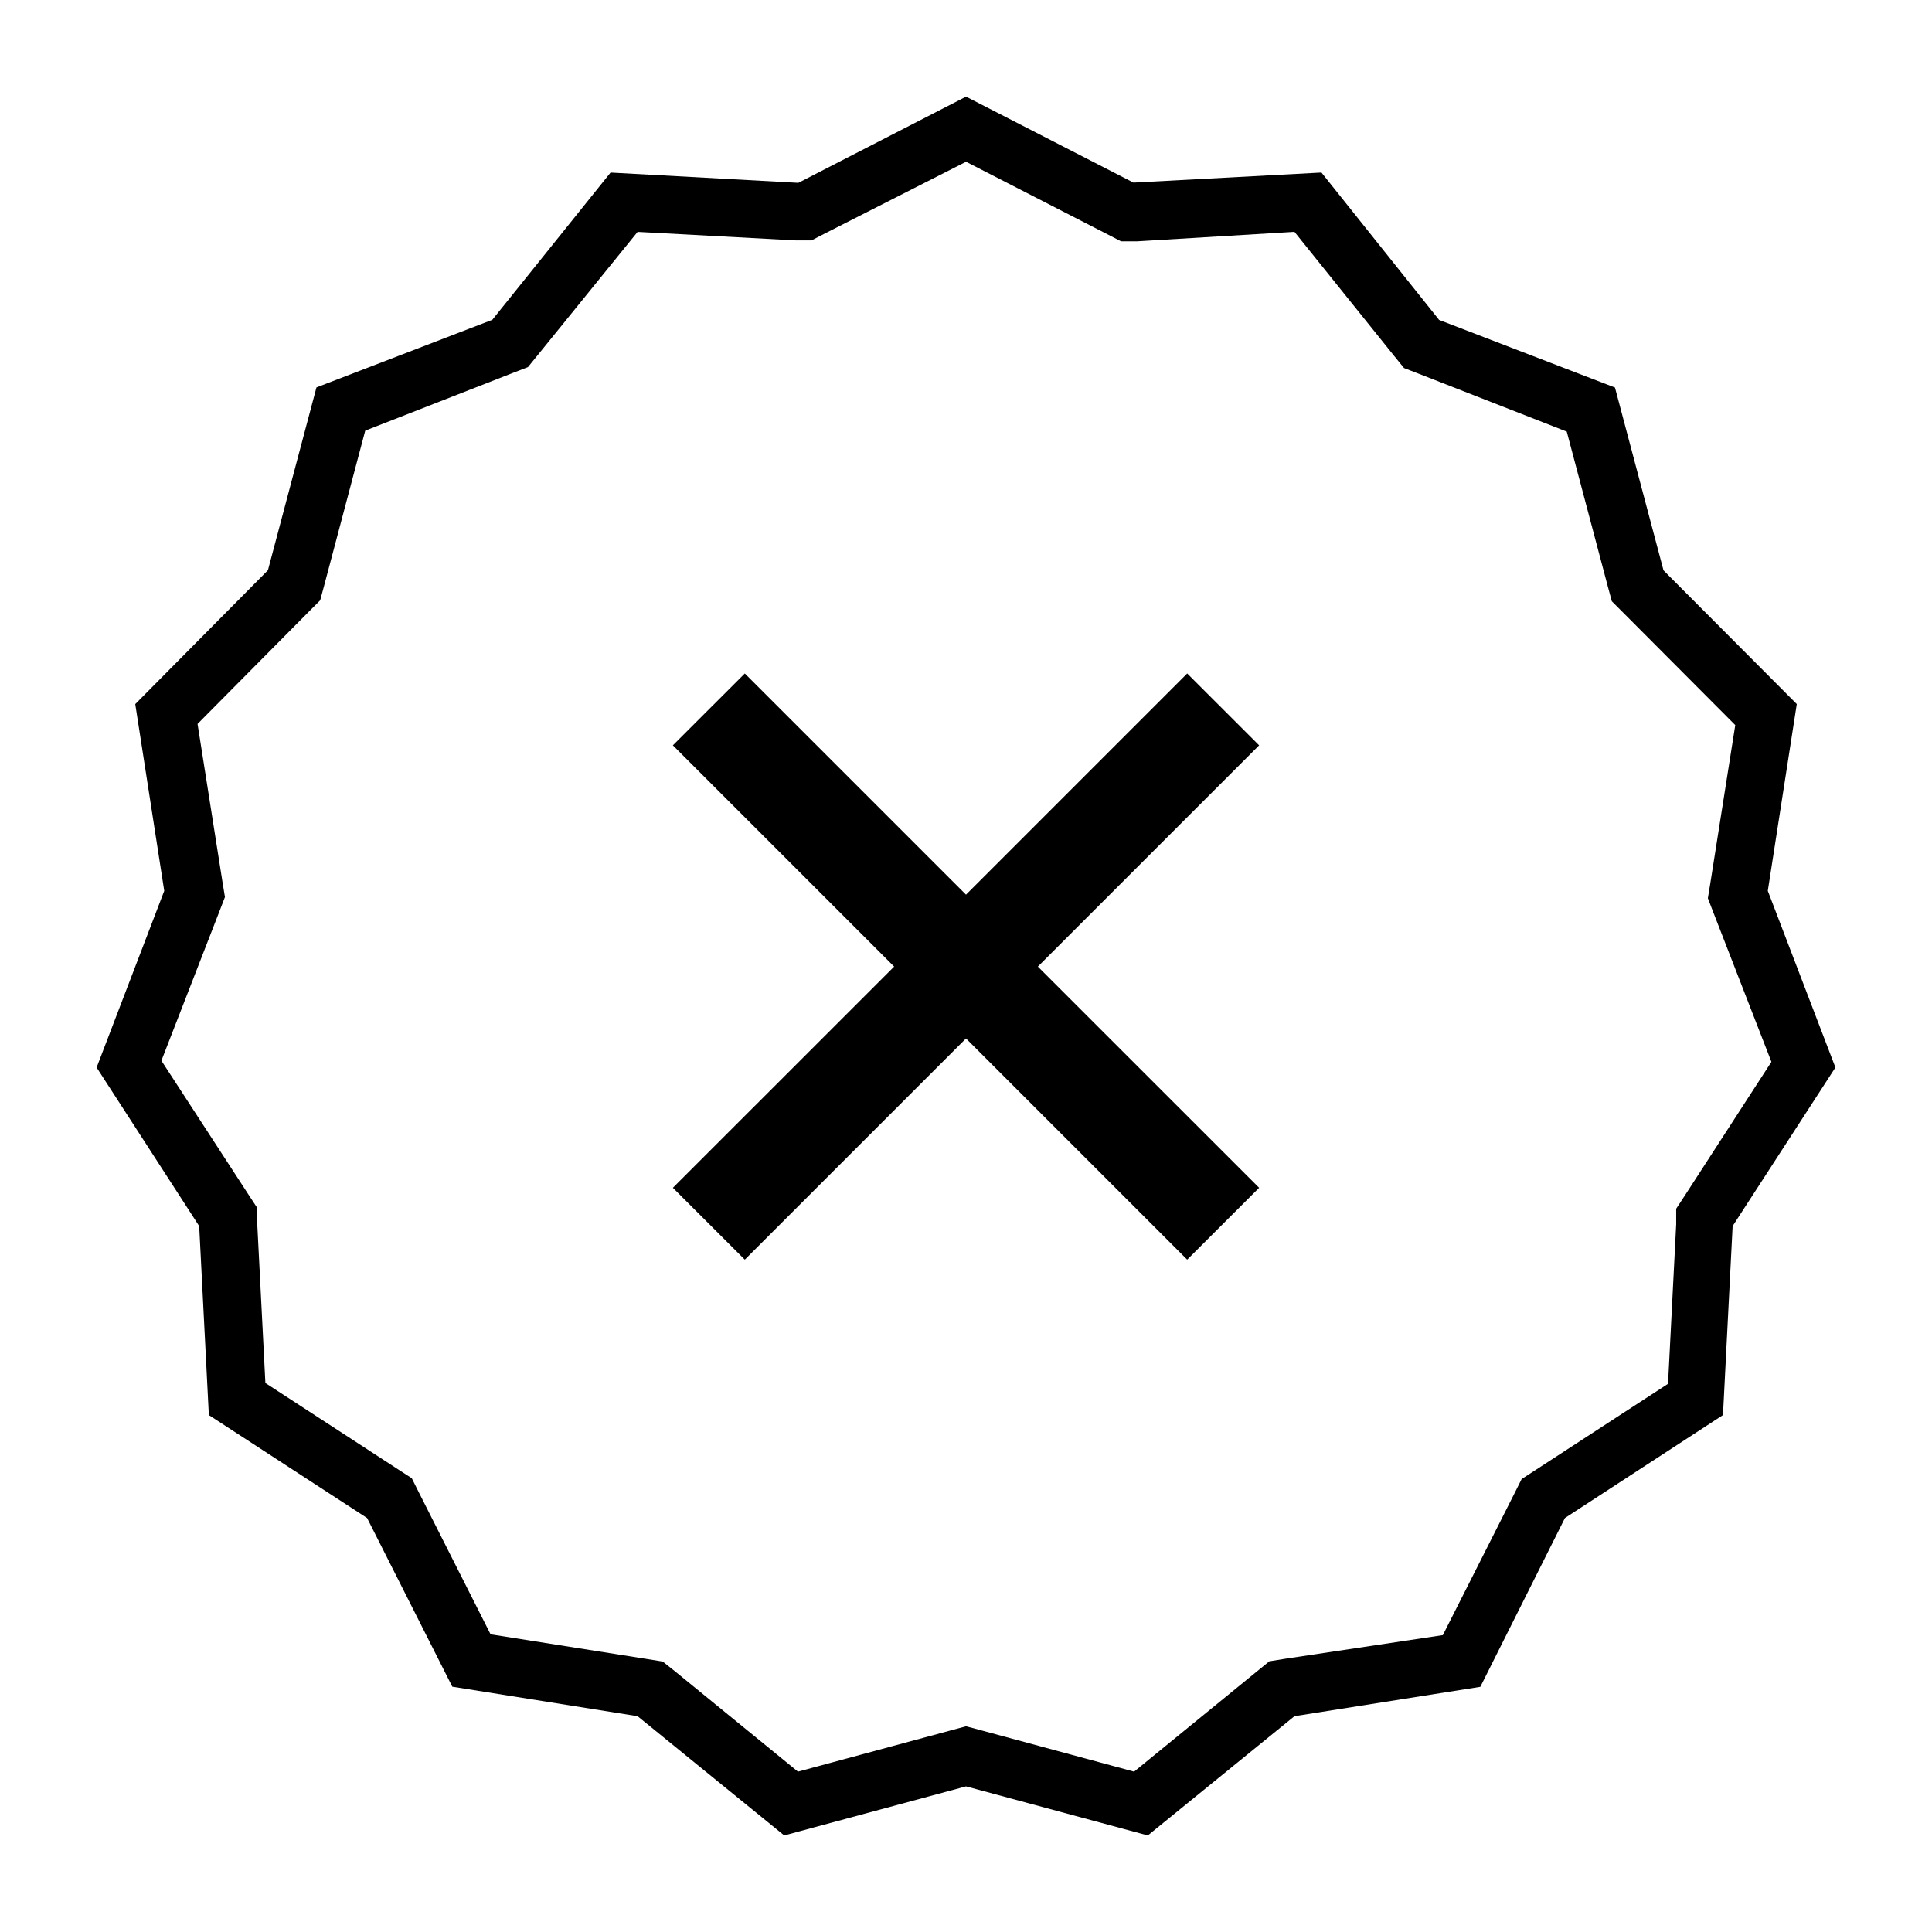
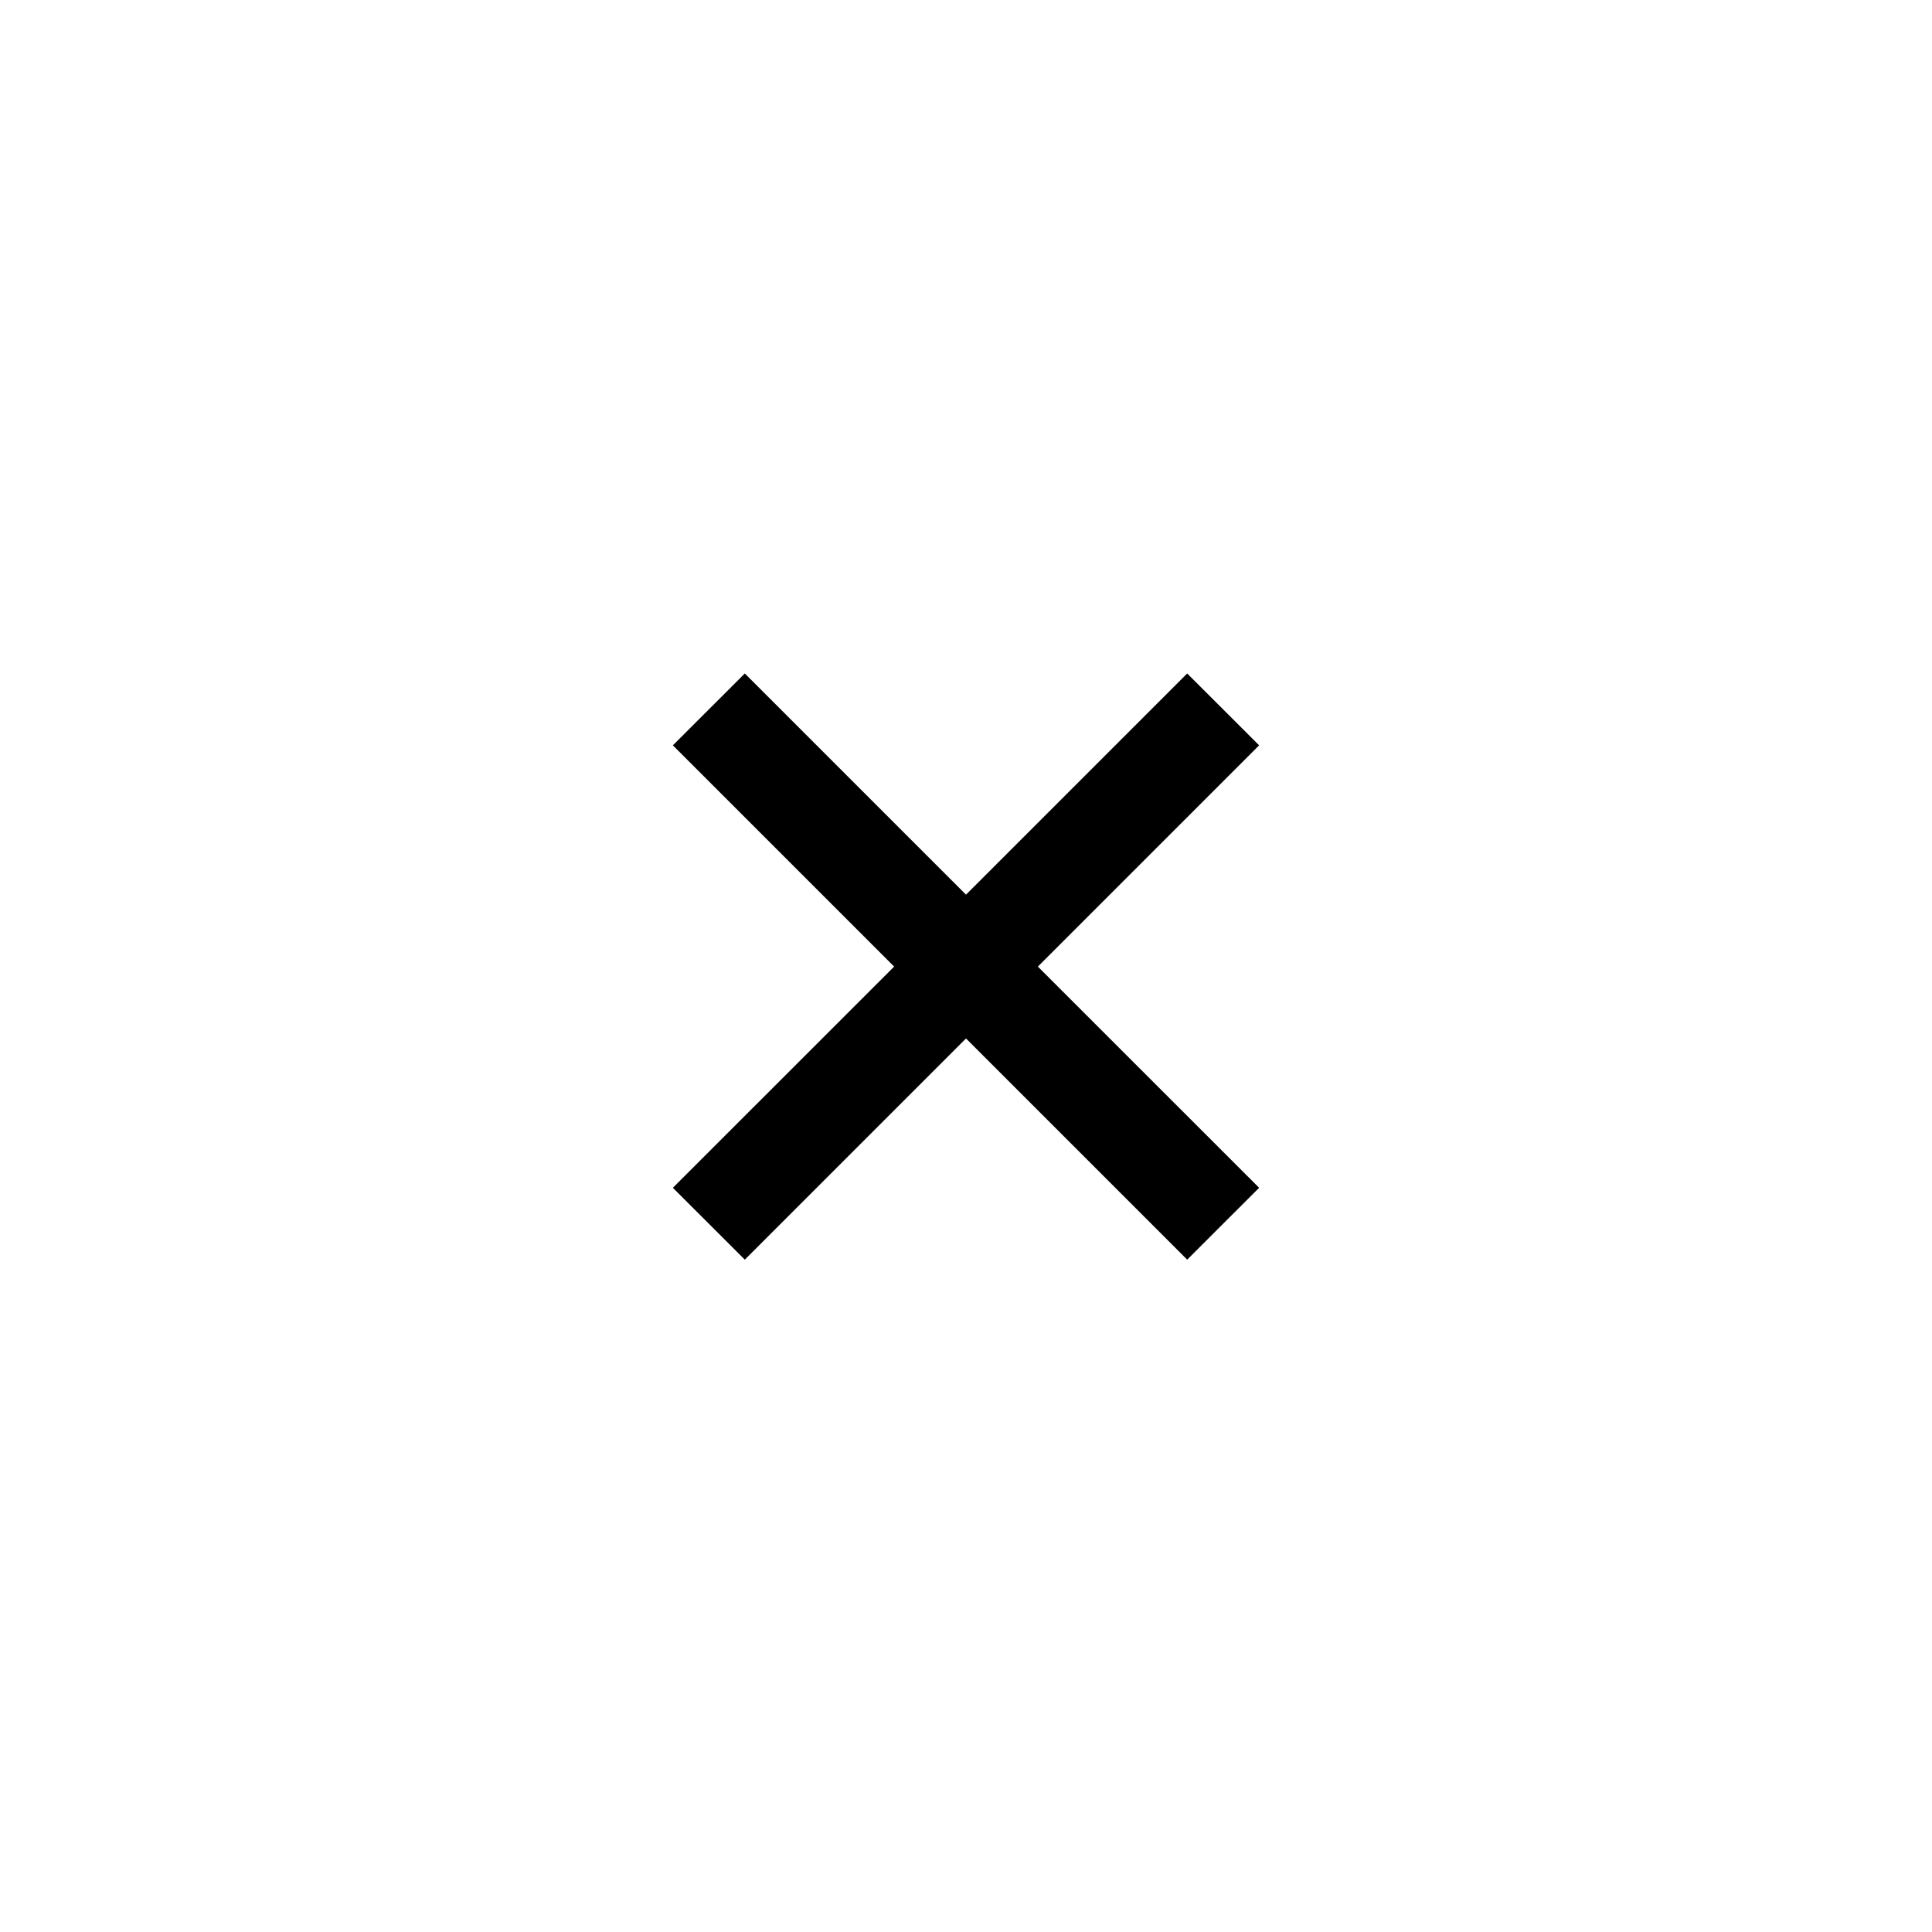
<svg xmlns="http://www.w3.org/2000/svg" width="100pt" height="100pt" version="1.1" viewBox="0 0 100 100">
  <g>
-     <path d="m50 8.371 7.309 3.75 0.719 0.371h0.809l8.164-0.492 5.16 6.422 0.512 0.629 0.75 0.289 7.672 3 2.121 8 0.211 0.781 0.57 0.57 5.82 5.84-1.289 8.172-0.129 0.789 0.289 0.75 3 7.719-4.488 6.93-0.441 0.672v0.801l-0.422 8.262-6.898 4.488-0.68 0.441-0.359 0.719-3.719 7.359-8.18 1.227-0.801 0.129-0.629 0.512-6.371 5.199-7.922-2.141-0.777-0.207-0.781 0.211-7.918 2.137-6.371-5.199-0.629-0.5-0.801-0.129-8.109-1.281-3.719-7.359-0.359-0.719-0.68-0.441-6.898-4.488-0.422-8.262v-0.801l-0.441-0.672-4.519-6.949 3-7.719 0.289-0.75-0.129-0.789-1.289-8.172 5.777-5.828 0.57-0.57 0.211-0.781 2.121-8 7.672-3 0.75-0.289 0.512-0.629 5.164-6.371 8.191 0.441h0.809l0.719-0.371 7.281-3.699m0-3.371-8.68 4.461-9.719-0.531-6.121 7.621-9.102 3.5-2.512 9.461-6.867 6.93 1.5 9.668-3.5 9.141 5.309 8.211 0.5 9.781 8.191 5.328 4.41 8.73 9.59 1.527 7.59 6.172 9.41-2.539 9.41 2.539 7.59-6.172 9.621-1.52 4.379-8.738 8.18-5.328 0.5-9.781 5.32-8.211-3.5-9.141 1.5-9.668-6.898-6.922-2.512-9.461-9.102-3.5-6.09-7.629-9.73 0.52z" />
    <path d="m34.828 61.48 11.453-11.449-11.453-11.453 3.723-3.719 11.449 11.449 11.449-11.449 3.723 3.719-11.453 11.453 11.453 11.449-3.723 3.719-11.449-11.449-11.449 11.449z" />
  </g>
</svg>